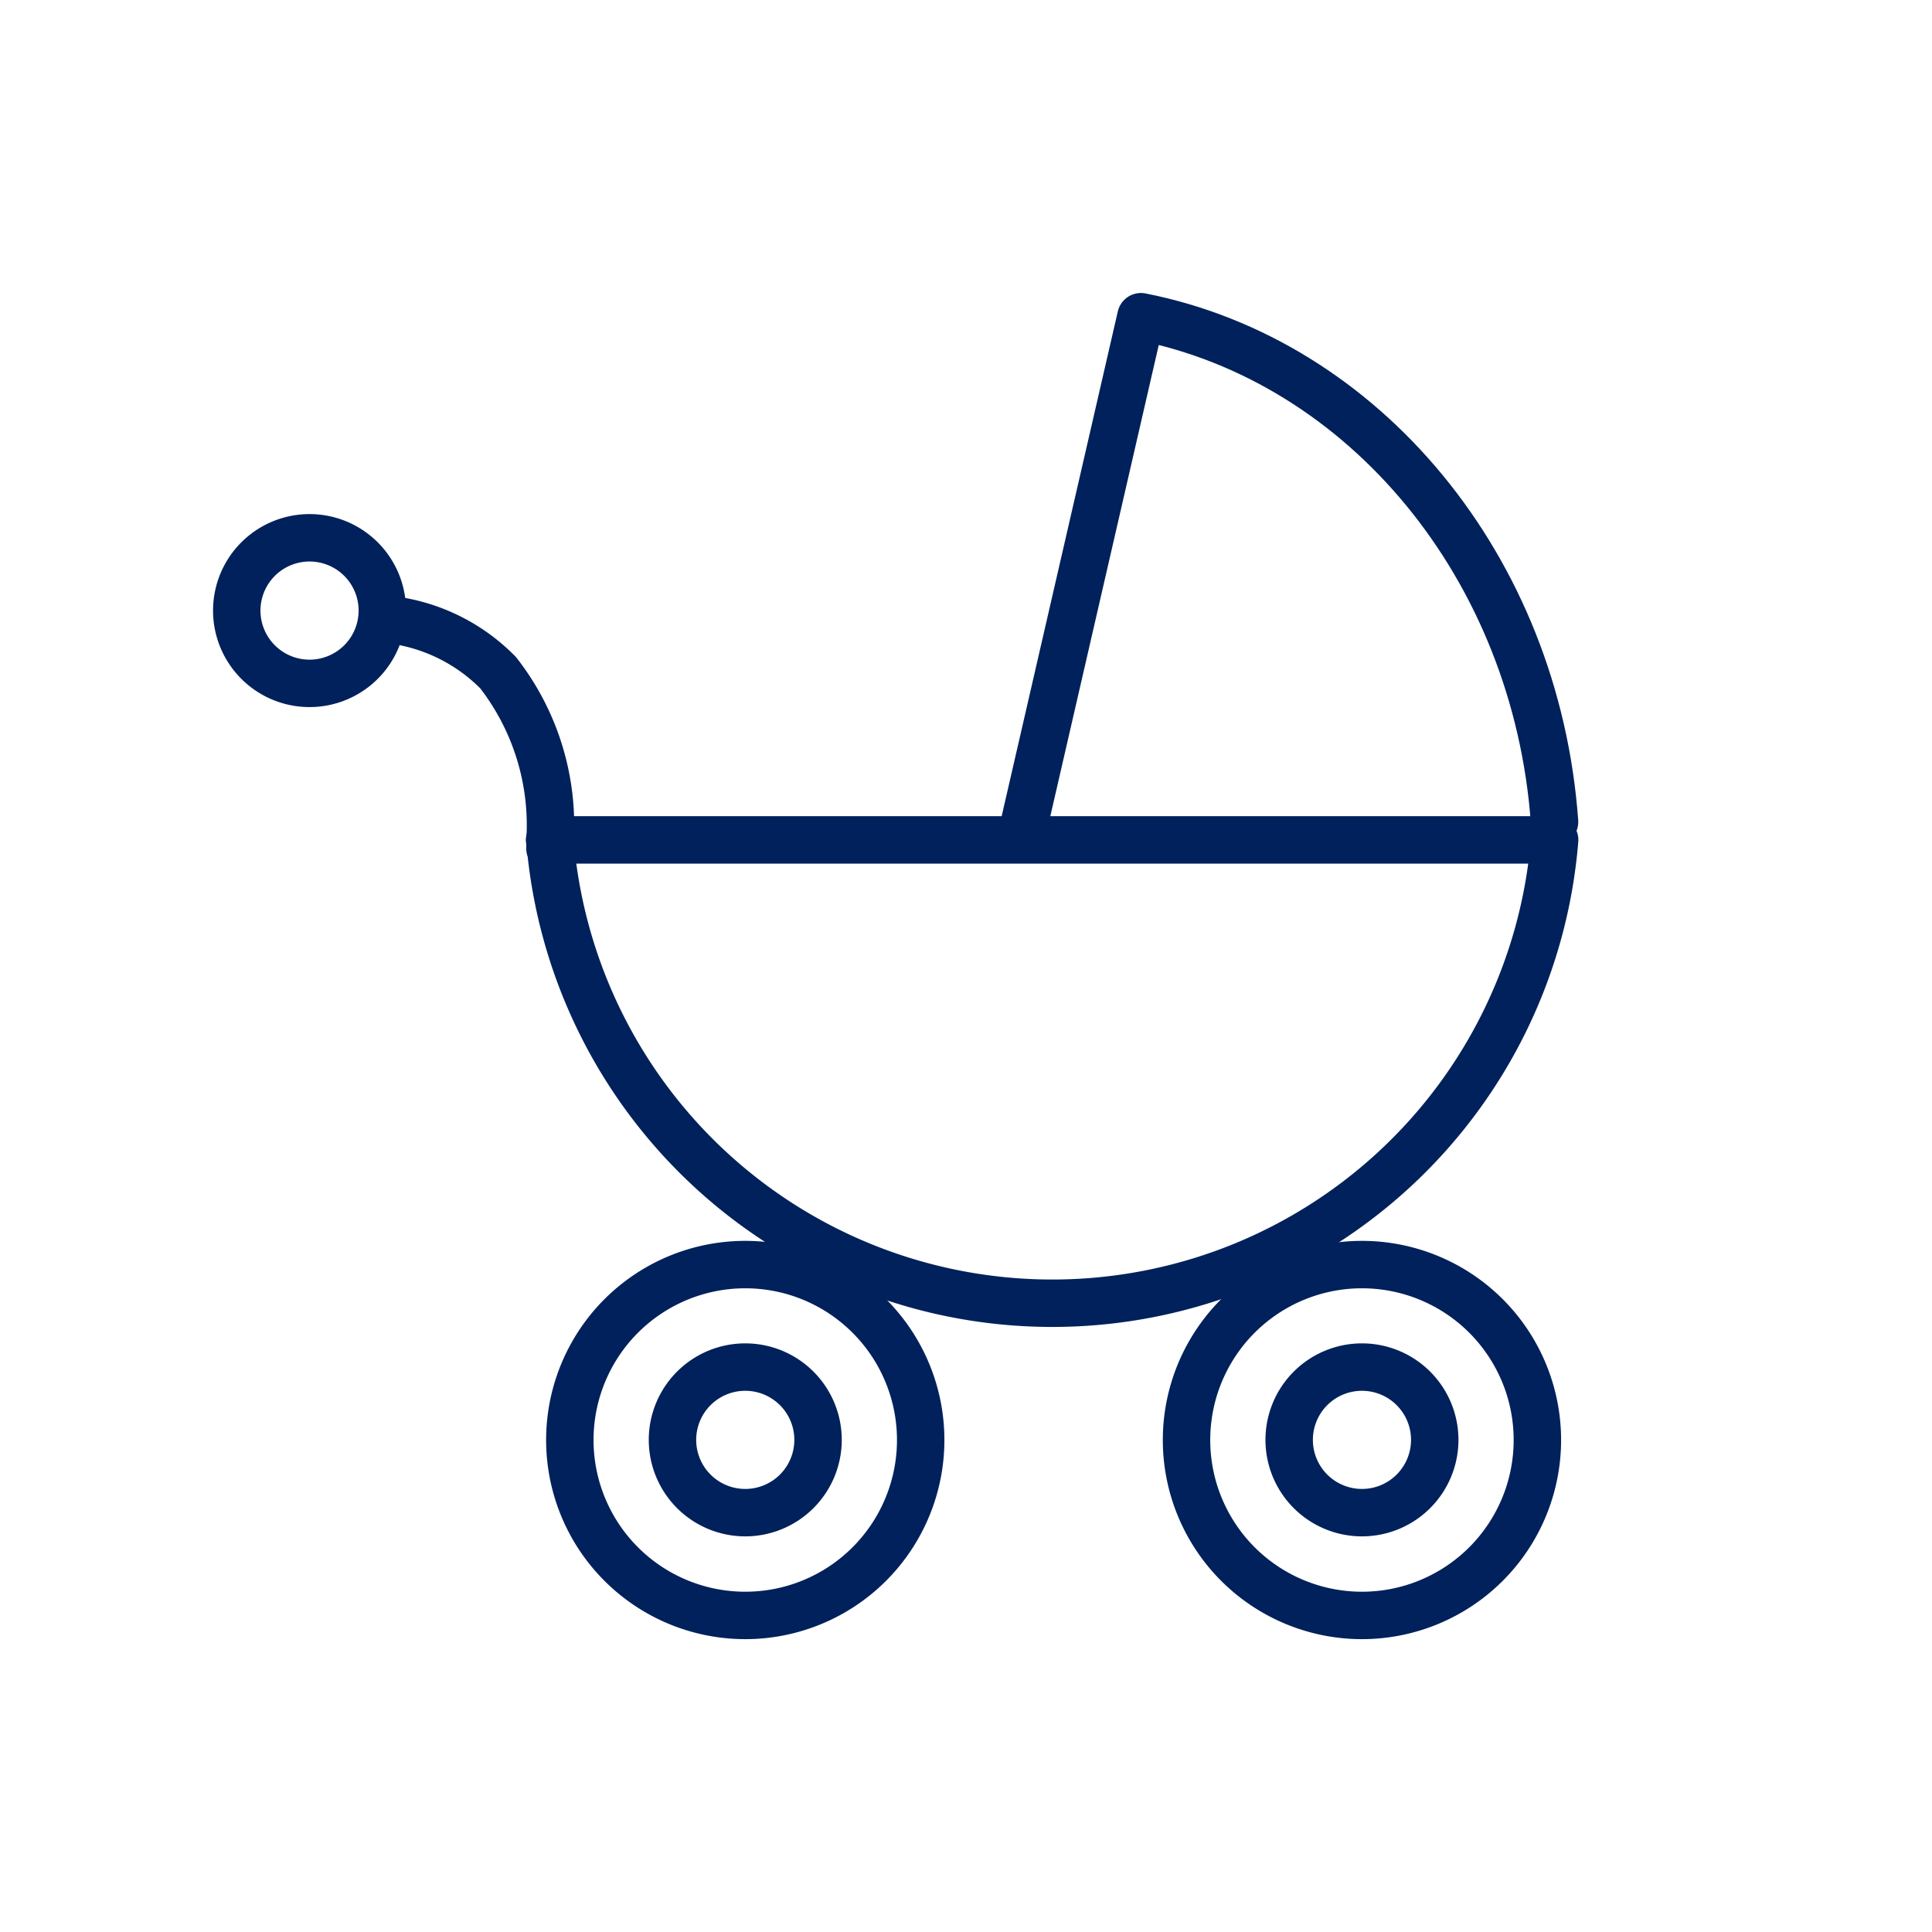
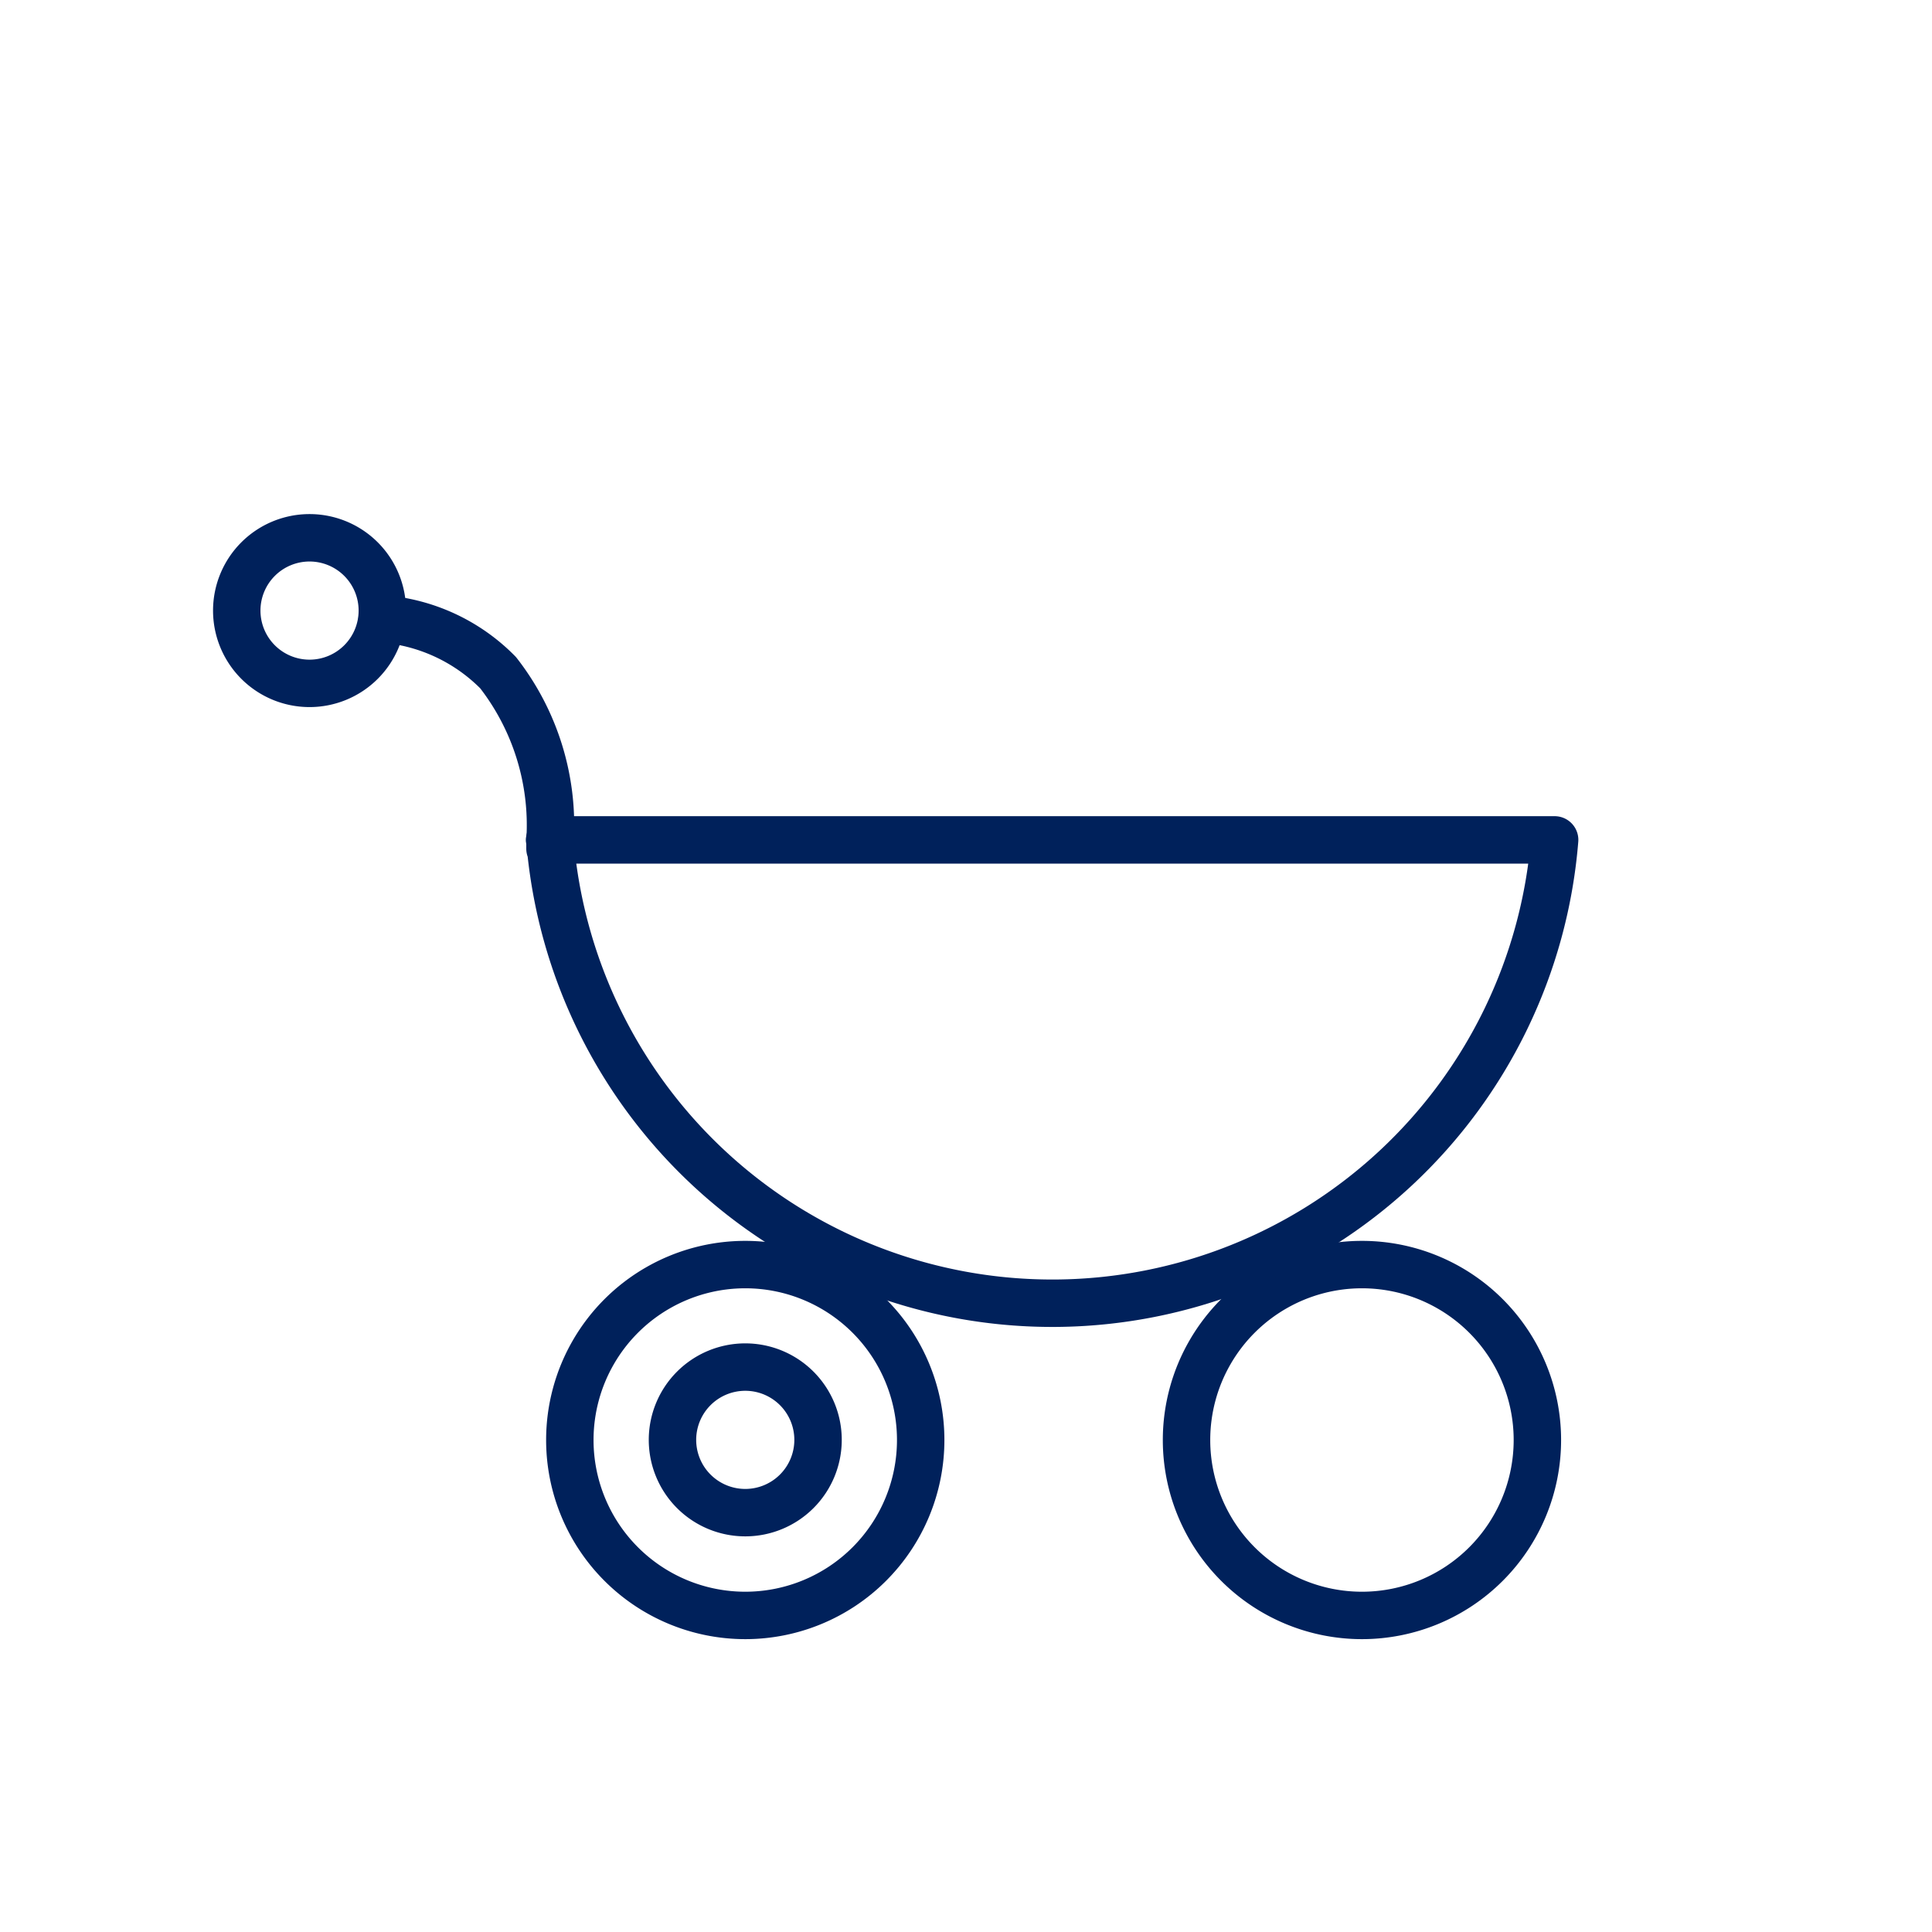
<svg xmlns="http://www.w3.org/2000/svg" id="Layer_1" data-name="Layer 1" viewBox="0 0 55 55">
  <defs>
    <style>.cls-1{fill:none;stroke:#00215b;stroke-linecap:round;stroke-linejoin:round;stroke-width:1.35px;}</style>
  </defs>
  <path class="cls-1" d="M21.217,38.918a2.072,2.072,0,1,1-2.073,2.072,2.072,2.072,0,0,1,2.073-2.072Z" />
-   <path class="cls-1" d="M38.772,38.918A2.072,2.072,0,1,1,36.7,40.99a2.072,2.072,0,0,1,2.072-2.072Z" />
-   <path class="cls-1" d="M44.255,23.4C43.73,16.147,38.826,10.267,32.48,9.016L29.17,23.4" />
  <path class="cls-1" d="M38.772,36a4.994,4.994,0,1,1-4.994,4.994A4.994,4.994,0,0,1,38.772,36Z" />
  <path class="cls-1" d="M15.652,23.913h.007A7.066,7.066,0,0,0,14.18,19.15a5.179,5.179,0,0,0-3.3-1.532" />
  <path class="cls-1" d="M15.647,23.91h0l.01.09v.16h.02a14.348,14.348,0,0,0,28.58-.25h-28.6" />
  <path class="cls-1" d="M21.217,36a4.994,4.994,0,1,1-4.995,4.994A4.994,4.994,0,0,1,21.217,36Z" />
  <path class="cls-1" d="M8.812,15.31A2.072,2.072,0,1,1,6.74,17.382,2.072,2.072,0,0,1,8.812,15.31Z" />
</svg>